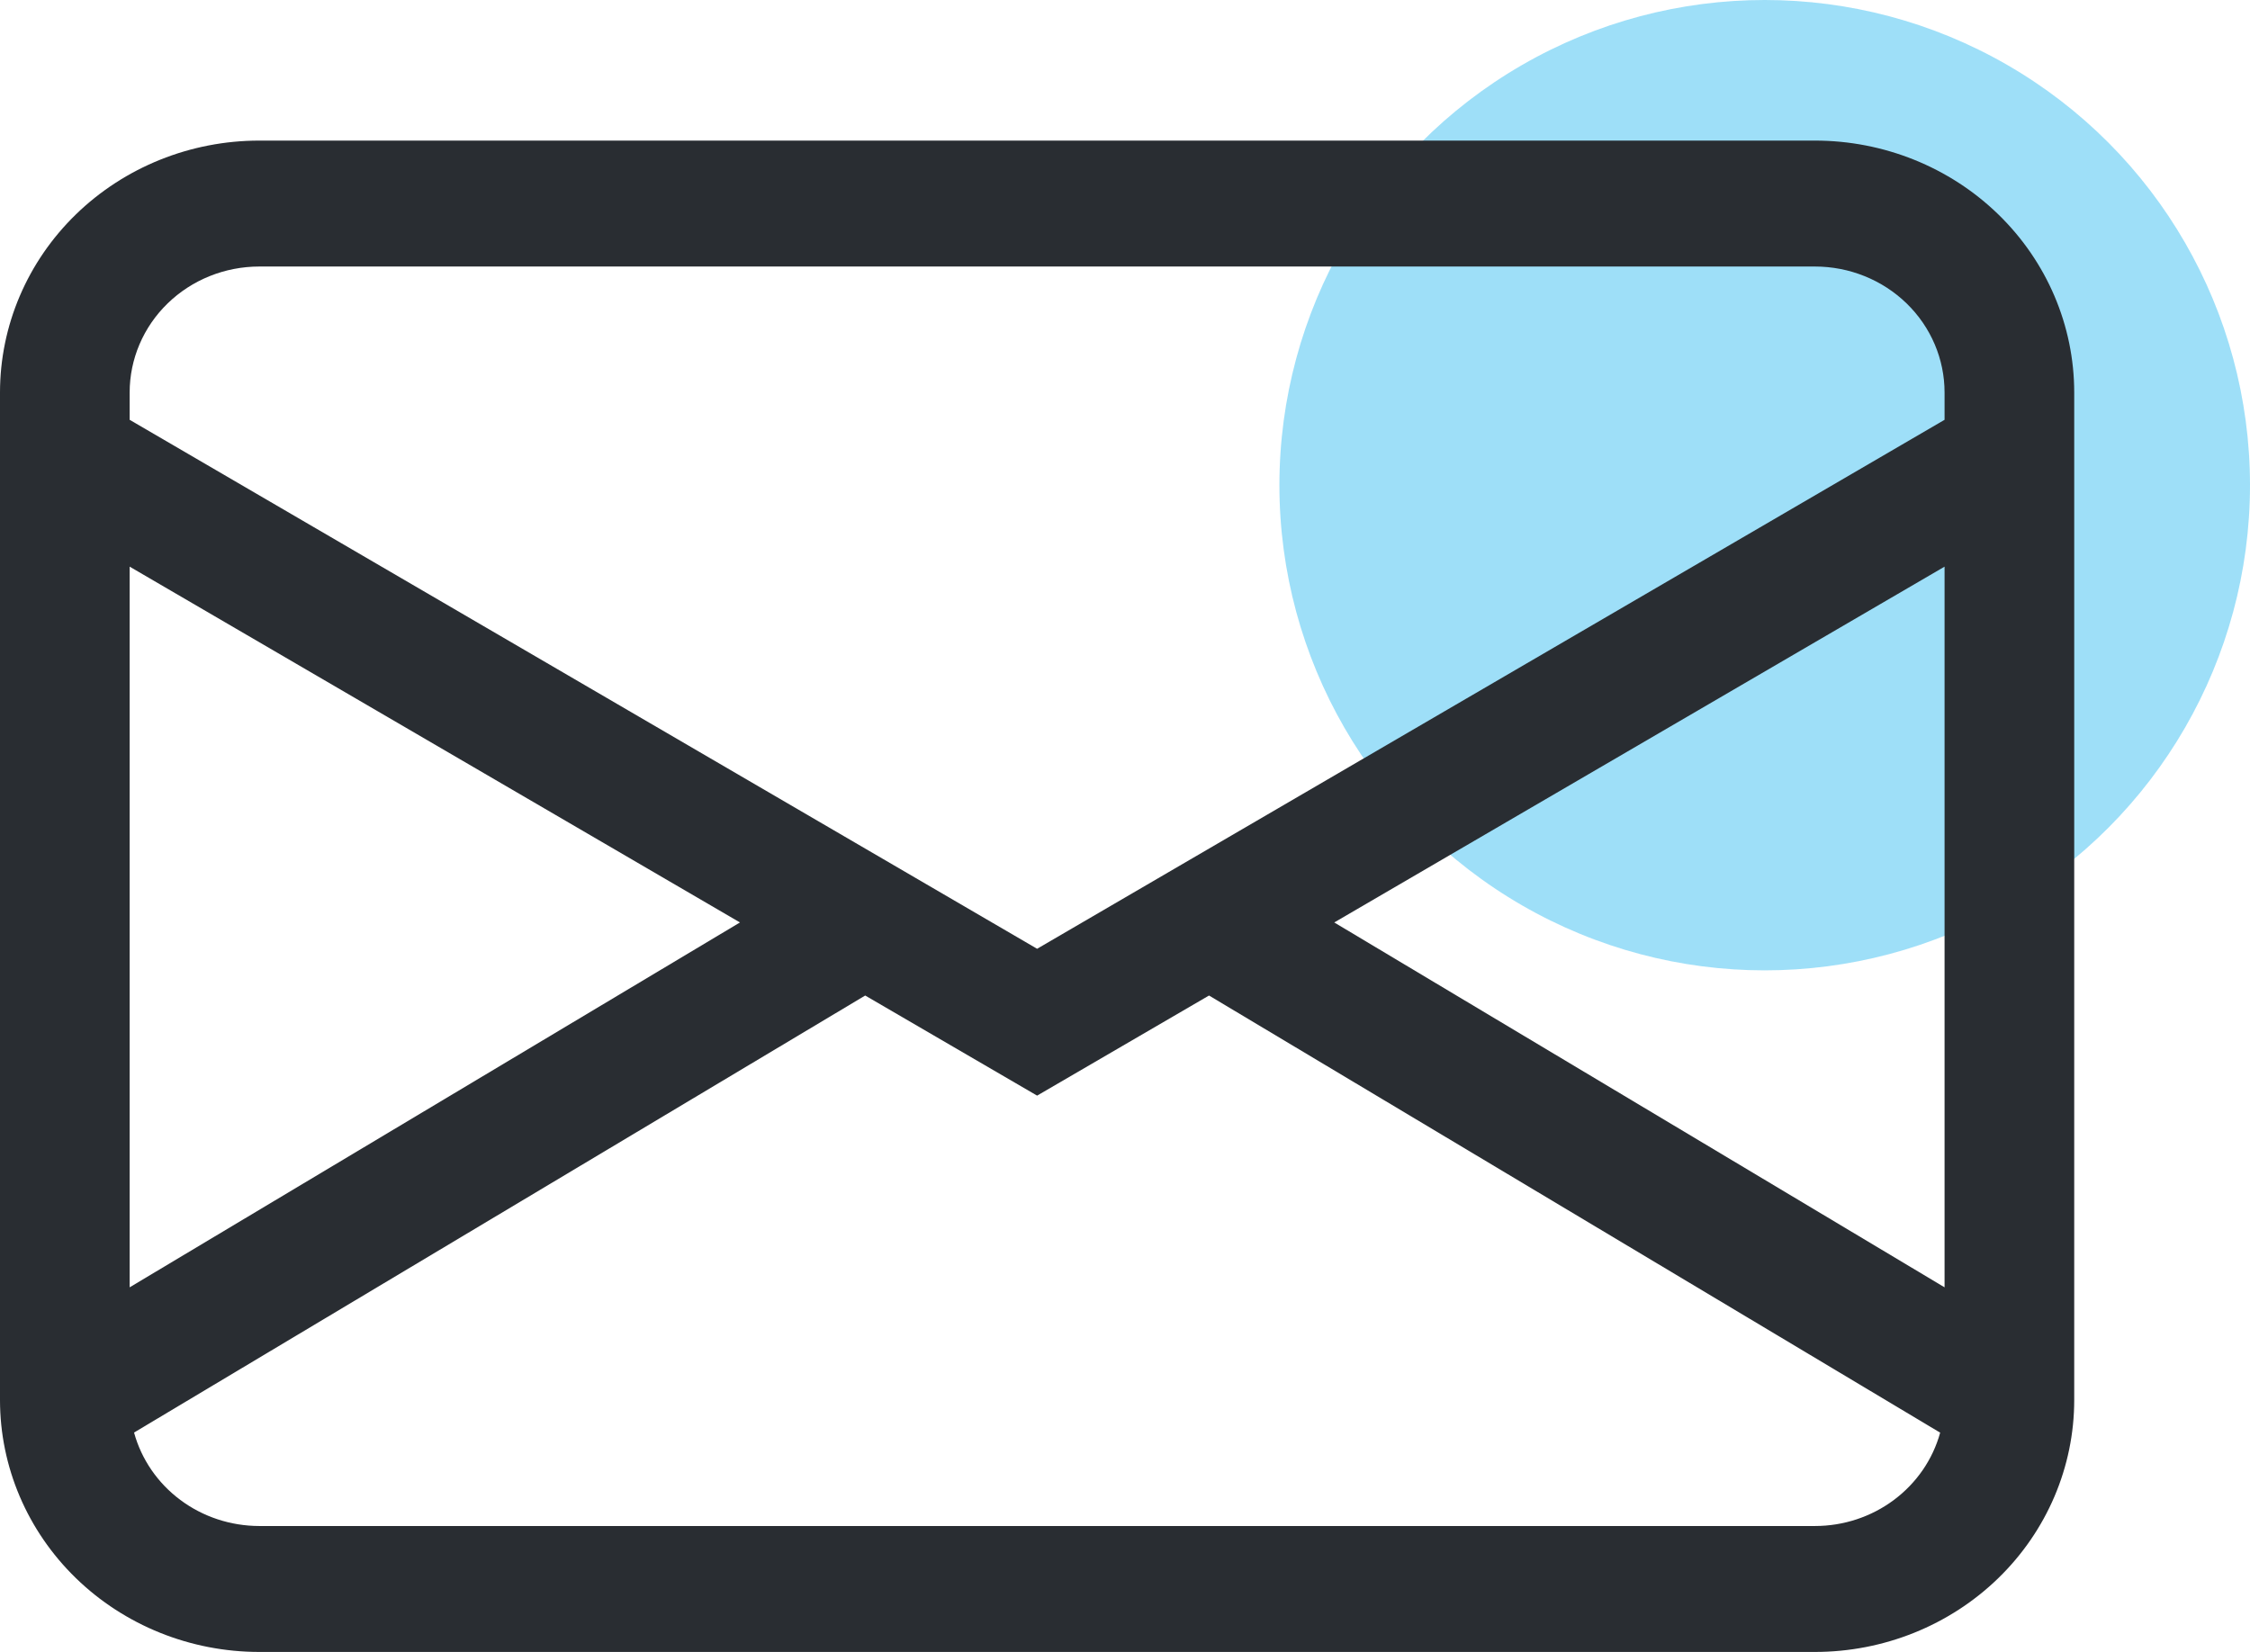
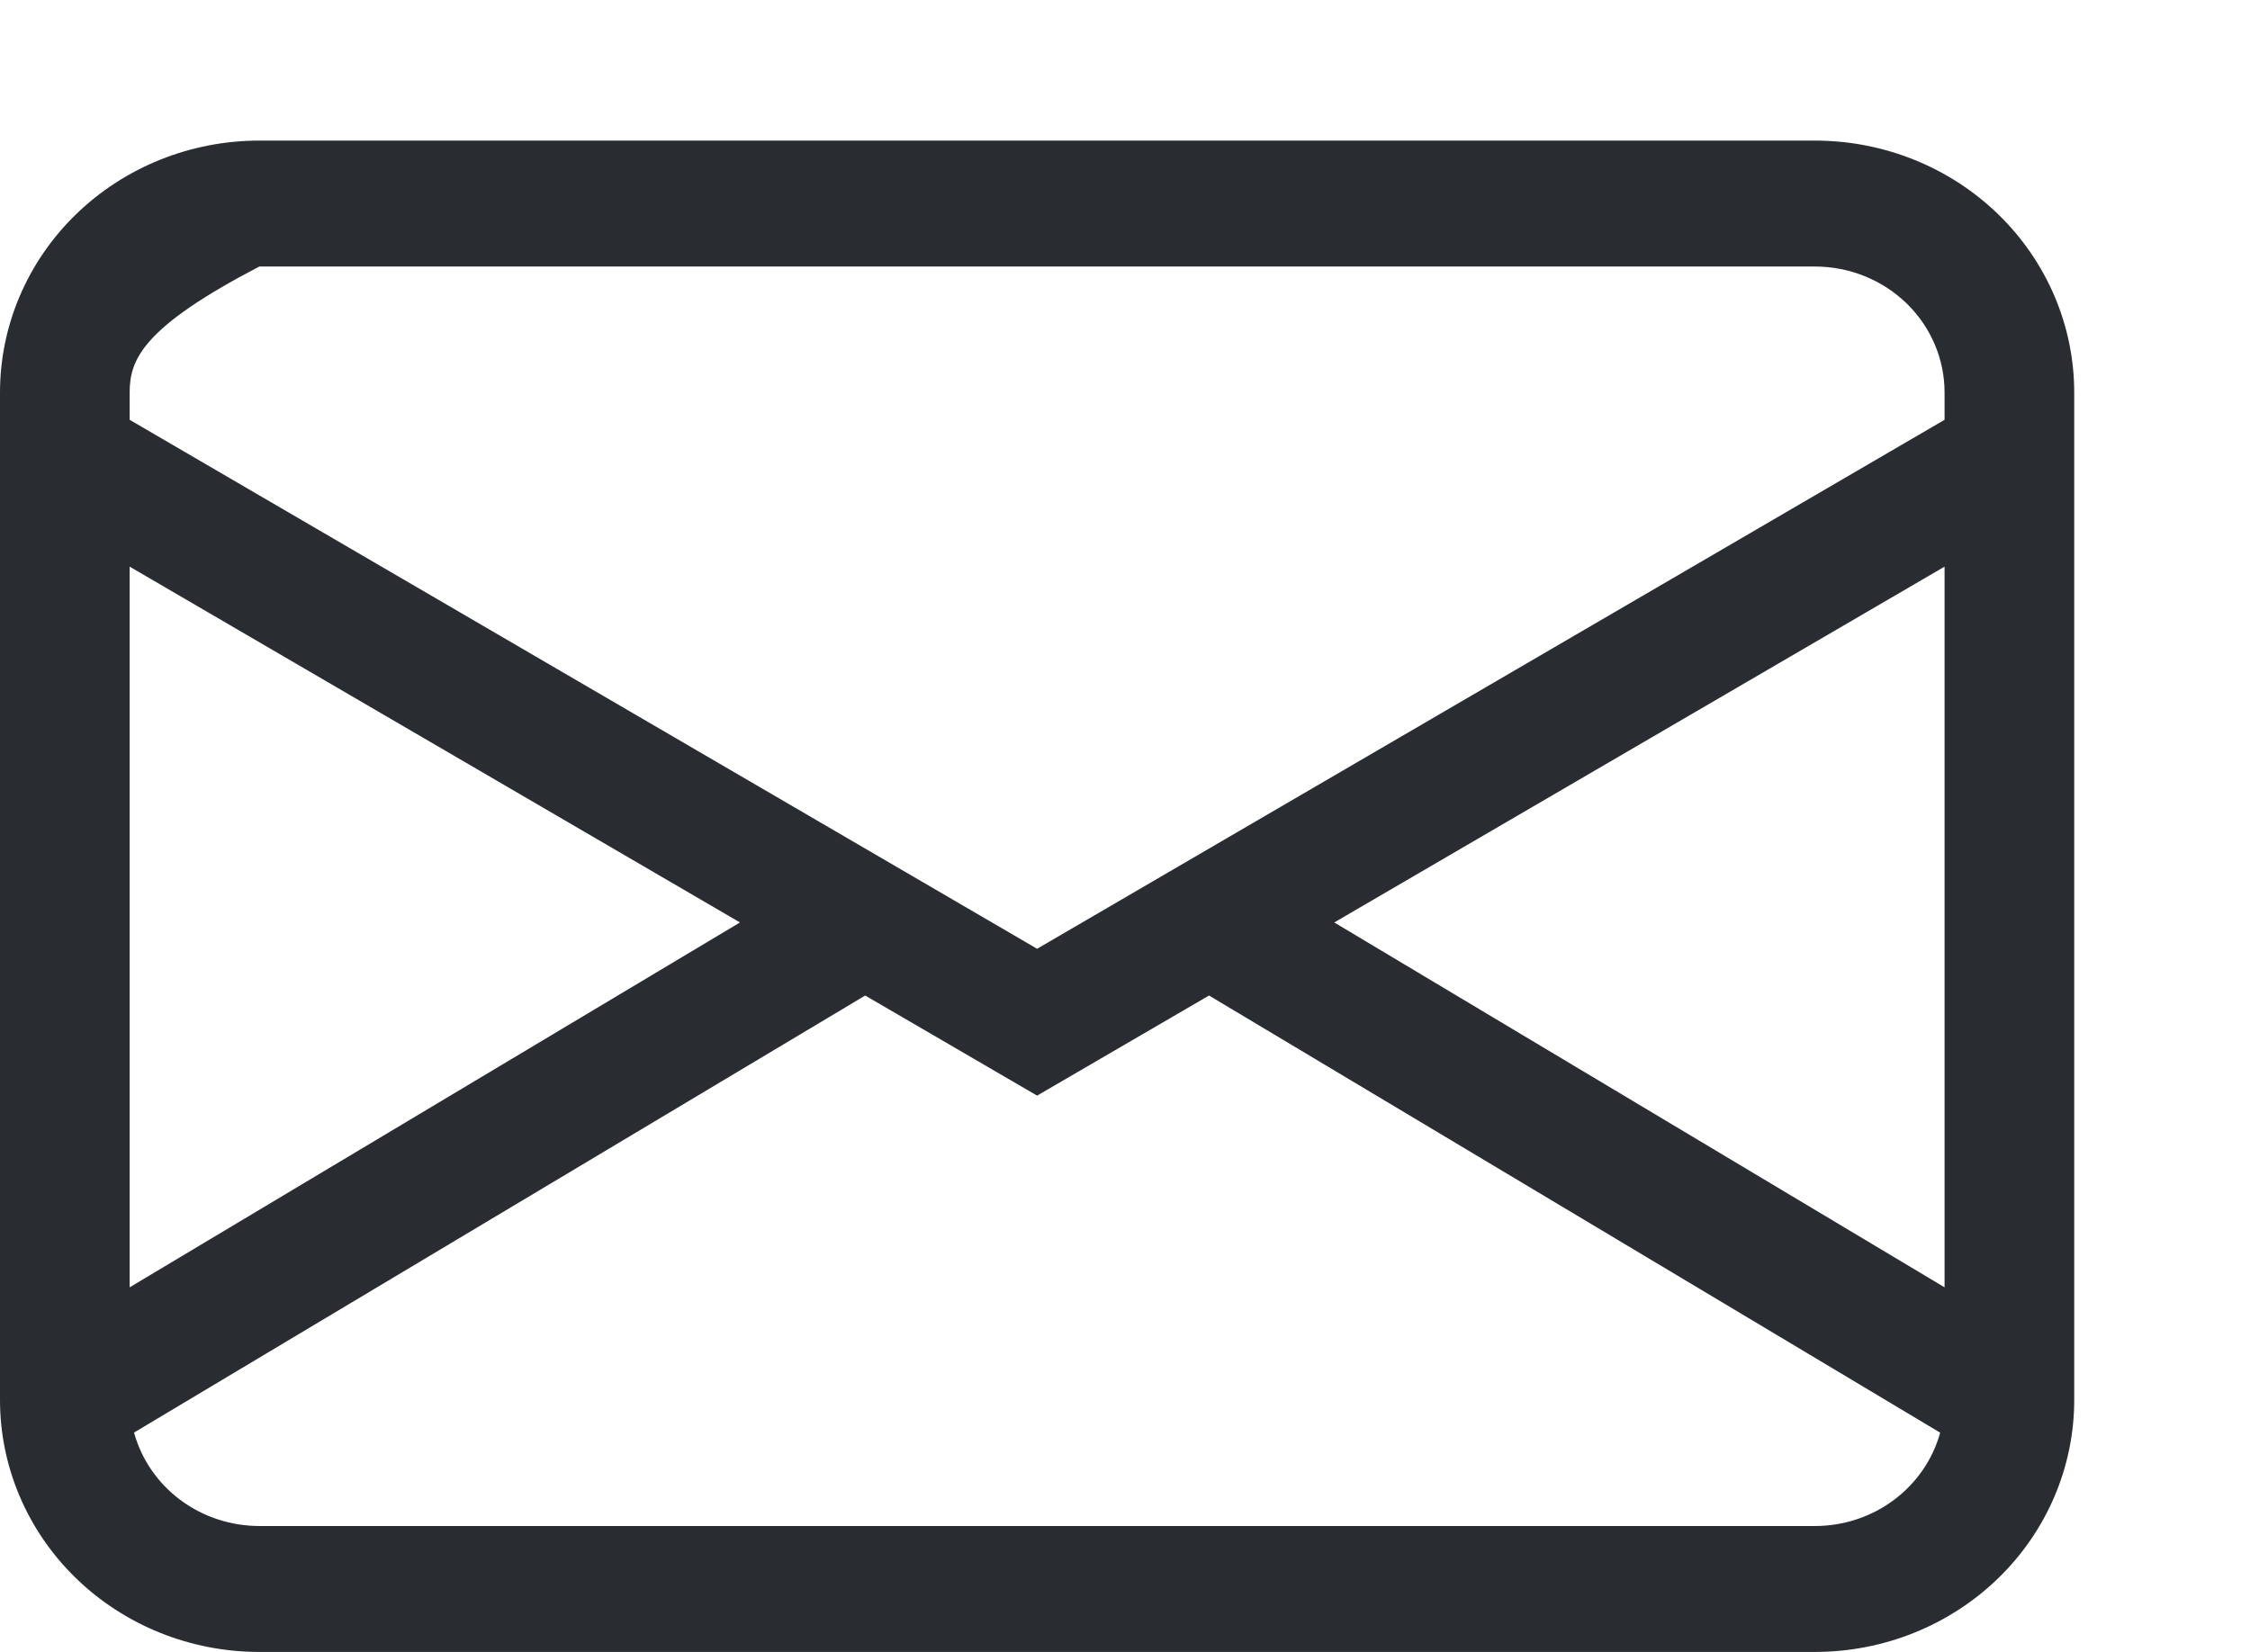
<svg xmlns="http://www.w3.org/2000/svg" width="64" height="47" viewBox="0 0 64 47" fill="none">
  <g id="Group 2607406">
-     <circle id="Ellipse 277" cx="50.196" cy="13.804" r="13.804" fill="#3EC1F3" fill-opacity="0.5" />
-     <path id="Vector" d="M0 11.167C0 9.266 0.777 7.443 2.16 6.099C3.543 4.755 5.419 4 7.375 4H51.625C53.581 4 55.457 4.755 56.84 6.099C58.223 7.443 59 9.266 59 11.167V39.833C59 41.734 58.223 43.557 56.84 44.901C55.457 46.245 53.581 47 51.625 47H7.375C5.419 47 3.543 46.245 2.16 44.901C0.777 43.557 0 41.734 0 39.833V11.167ZM7.375 7.583C6.397 7.583 5.459 7.961 4.768 8.633C4.076 9.305 3.688 10.216 3.688 11.167V11.944L29.5 26.994L55.312 11.944V11.167C55.312 10.216 54.924 9.305 54.233 8.633C53.541 7.961 52.603 7.583 51.625 7.583H7.375ZM55.312 16.122L37.952 26.245L55.312 36.626V16.122ZM55.187 40.761L34.39 28.324L29.5 31.172L24.61 28.324L3.813 40.758C4.022 41.52 4.485 42.194 5.129 42.675C5.773 43.156 6.563 43.416 7.375 43.417H51.625C52.437 43.417 53.226 43.157 53.87 42.676C54.514 42.196 54.977 41.523 55.187 40.761ZM3.688 36.626L21.048 26.245L3.688 16.122V36.626Z" fill="#292D32" />
+     <path id="Vector" d="M0 11.167C0 9.266 0.777 7.443 2.16 6.099C3.543 4.755 5.419 4 7.375 4H51.625C53.581 4 55.457 4.755 56.84 6.099C58.223 7.443 59 9.266 59 11.167V39.833C59 41.734 58.223 43.557 56.84 44.901C55.457 46.245 53.581 47 51.625 47H7.375C5.419 47 3.543 46.245 2.16 44.901C0.777 43.557 0 41.734 0 39.833V11.167ZM7.375 7.583C4.076 9.305 3.688 10.216 3.688 11.167V11.944L29.5 26.994L55.312 11.944V11.167C55.312 10.216 54.924 9.305 54.233 8.633C53.541 7.961 52.603 7.583 51.625 7.583H7.375ZM55.312 16.122L37.952 26.245L55.312 36.626V16.122ZM55.187 40.761L34.39 28.324L29.5 31.172L24.61 28.324L3.813 40.758C4.022 41.52 4.485 42.194 5.129 42.675C5.773 43.156 6.563 43.416 7.375 43.417H51.625C52.437 43.417 53.226 43.157 53.87 42.676C54.514 42.196 54.977 41.523 55.187 40.761ZM3.688 36.626L21.048 26.245L3.688 16.122V36.626Z" fill="#292D32" />
  </g>
</svg>